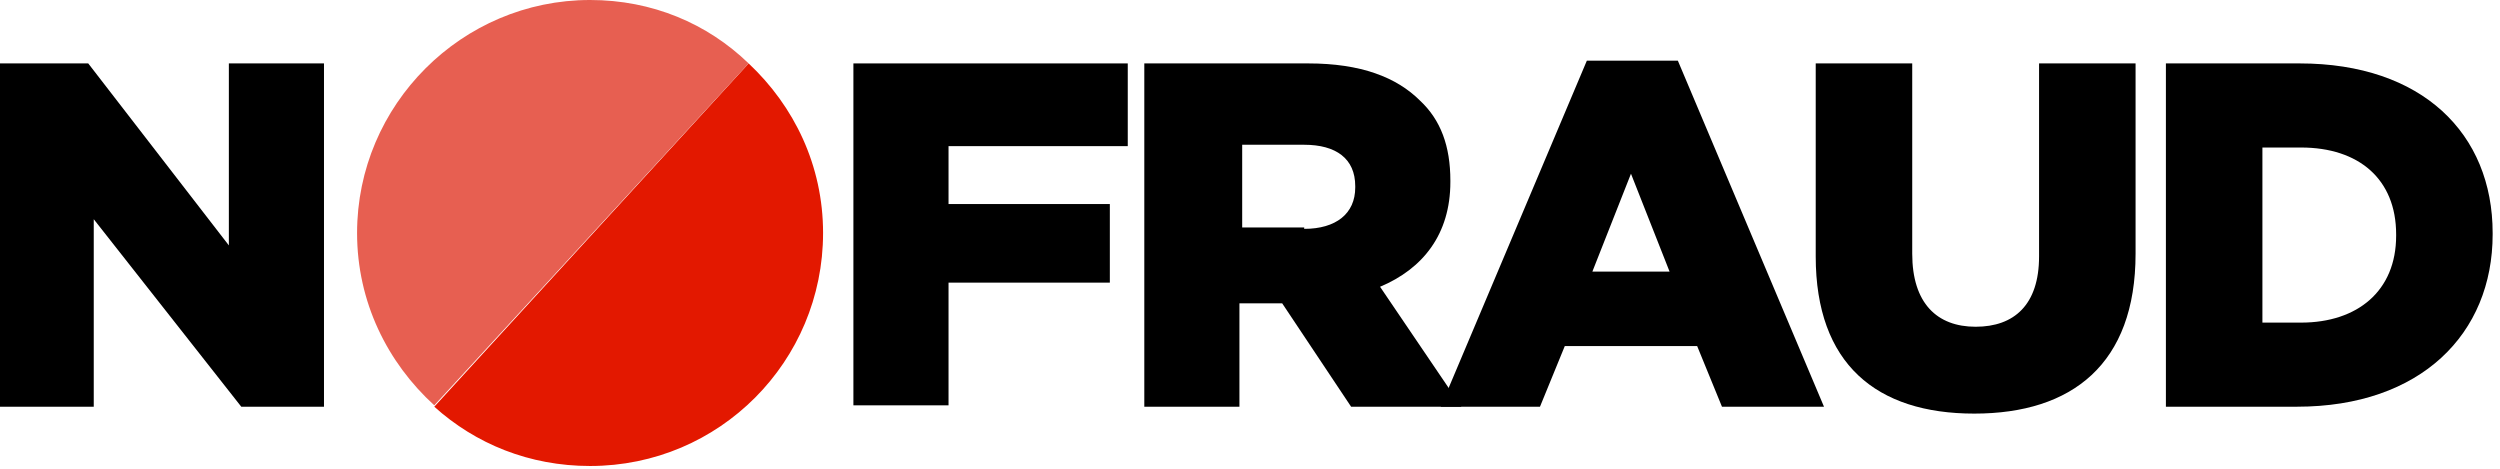
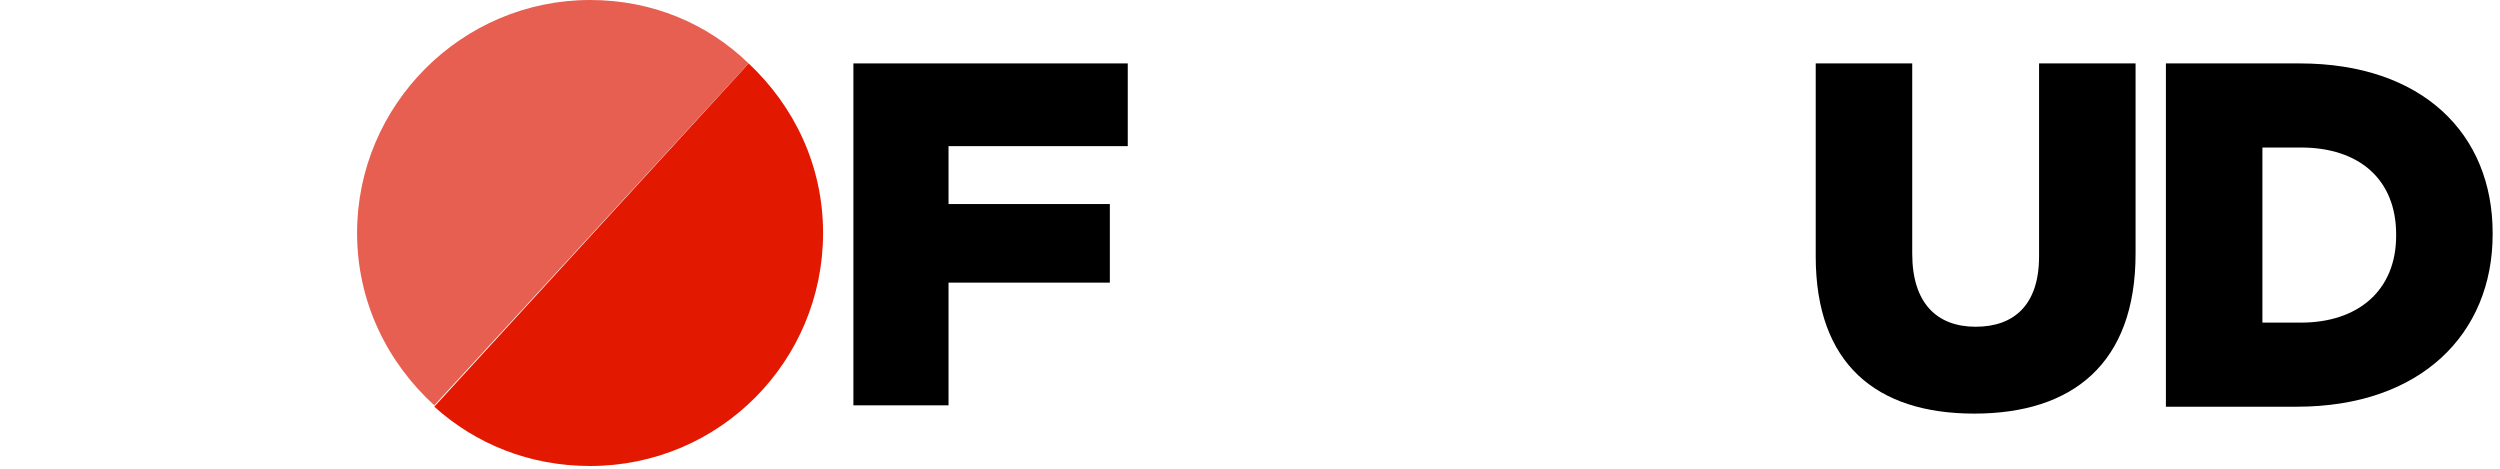
<svg xmlns="http://www.w3.org/2000/svg" fill="none" height="51" viewBox="0 0 272 51" width="272">
  <g clip-rule="evenodd" fill-rule="evenodd">
    <path d="m89.55 25.35c0 13.95-11.25 25.35-25.35 25.35-6.6 0-12.45-2.4-16.95-6.45l34.2-37.35c4.95 4.65 8.1 11.1 8.1 18.45z" fill="#e31800" />
    <path d="m81.45 6.9-34.2 37.2c-5.1-4.65-8.4-11.25-8.4-18.75 0-13.95 11.4-25.35 25.35-25.35 6.75 0 12.75 2.55 17.25 6.9z" fill="#e75f51" />
    <g fill="#000">
-       <path d="m0 6.9h9.6l15.3 19.8v-19.8h10.35v37.35h-9l-16.05-20.4v20.4h-10.2z" />
      <path d="m92.85 6.9h29.85v9h-19.5v6.3h17.55v8.55h-17.55v13.35h-10.35z" />
-       <path d="m124.65 6.9h17.7c5.7 0 9.6 1.5 12.15 4.05 2.25 2.1 3.3 4.95 3.3 8.7v.15c0 5.7-3 9.45-7.65 11.4l8.85 13.05h-12l-7.5-11.25h-.15-4.5v11.25h-10.35v-37.35zm17.25 18c3.45 0 5.55-1.65 5.55-4.5v-.15c0-3-2.1-4.5-5.55-4.5h-6.75v9h6.75z" />
-       <path d="m172.65 6.6h9.9l15.9 37.65h-11.1l-2.7-6.6h-14.4l-2.7 6.6h-10.8zm9 22.95-4.2-10.65-4.2 10.65z" />
      <path d="m197.55 27.9v-21h10.5v20.7c0 5.4 2.7 7.95 6.9 7.95s6.9-2.4 6.9-7.65v-21h10.5v20.7c0 12-6.9 17.4-17.55 17.4s-17.25-5.4-17.25-17.1z" />
      <path d="m235.8 6.9h14.4c13.35 0 21 7.65 21 18.45v.15c0 10.8-7.8 18.75-21.3 18.75h-14.25v-37.35zm14.55 28.2c6.15 0 10.35-3.45 10.35-9.45v-.15c0-6-4.05-9.45-10.35-9.45h-4.2v19.05z" />
    </g>
  </g>
</svg>